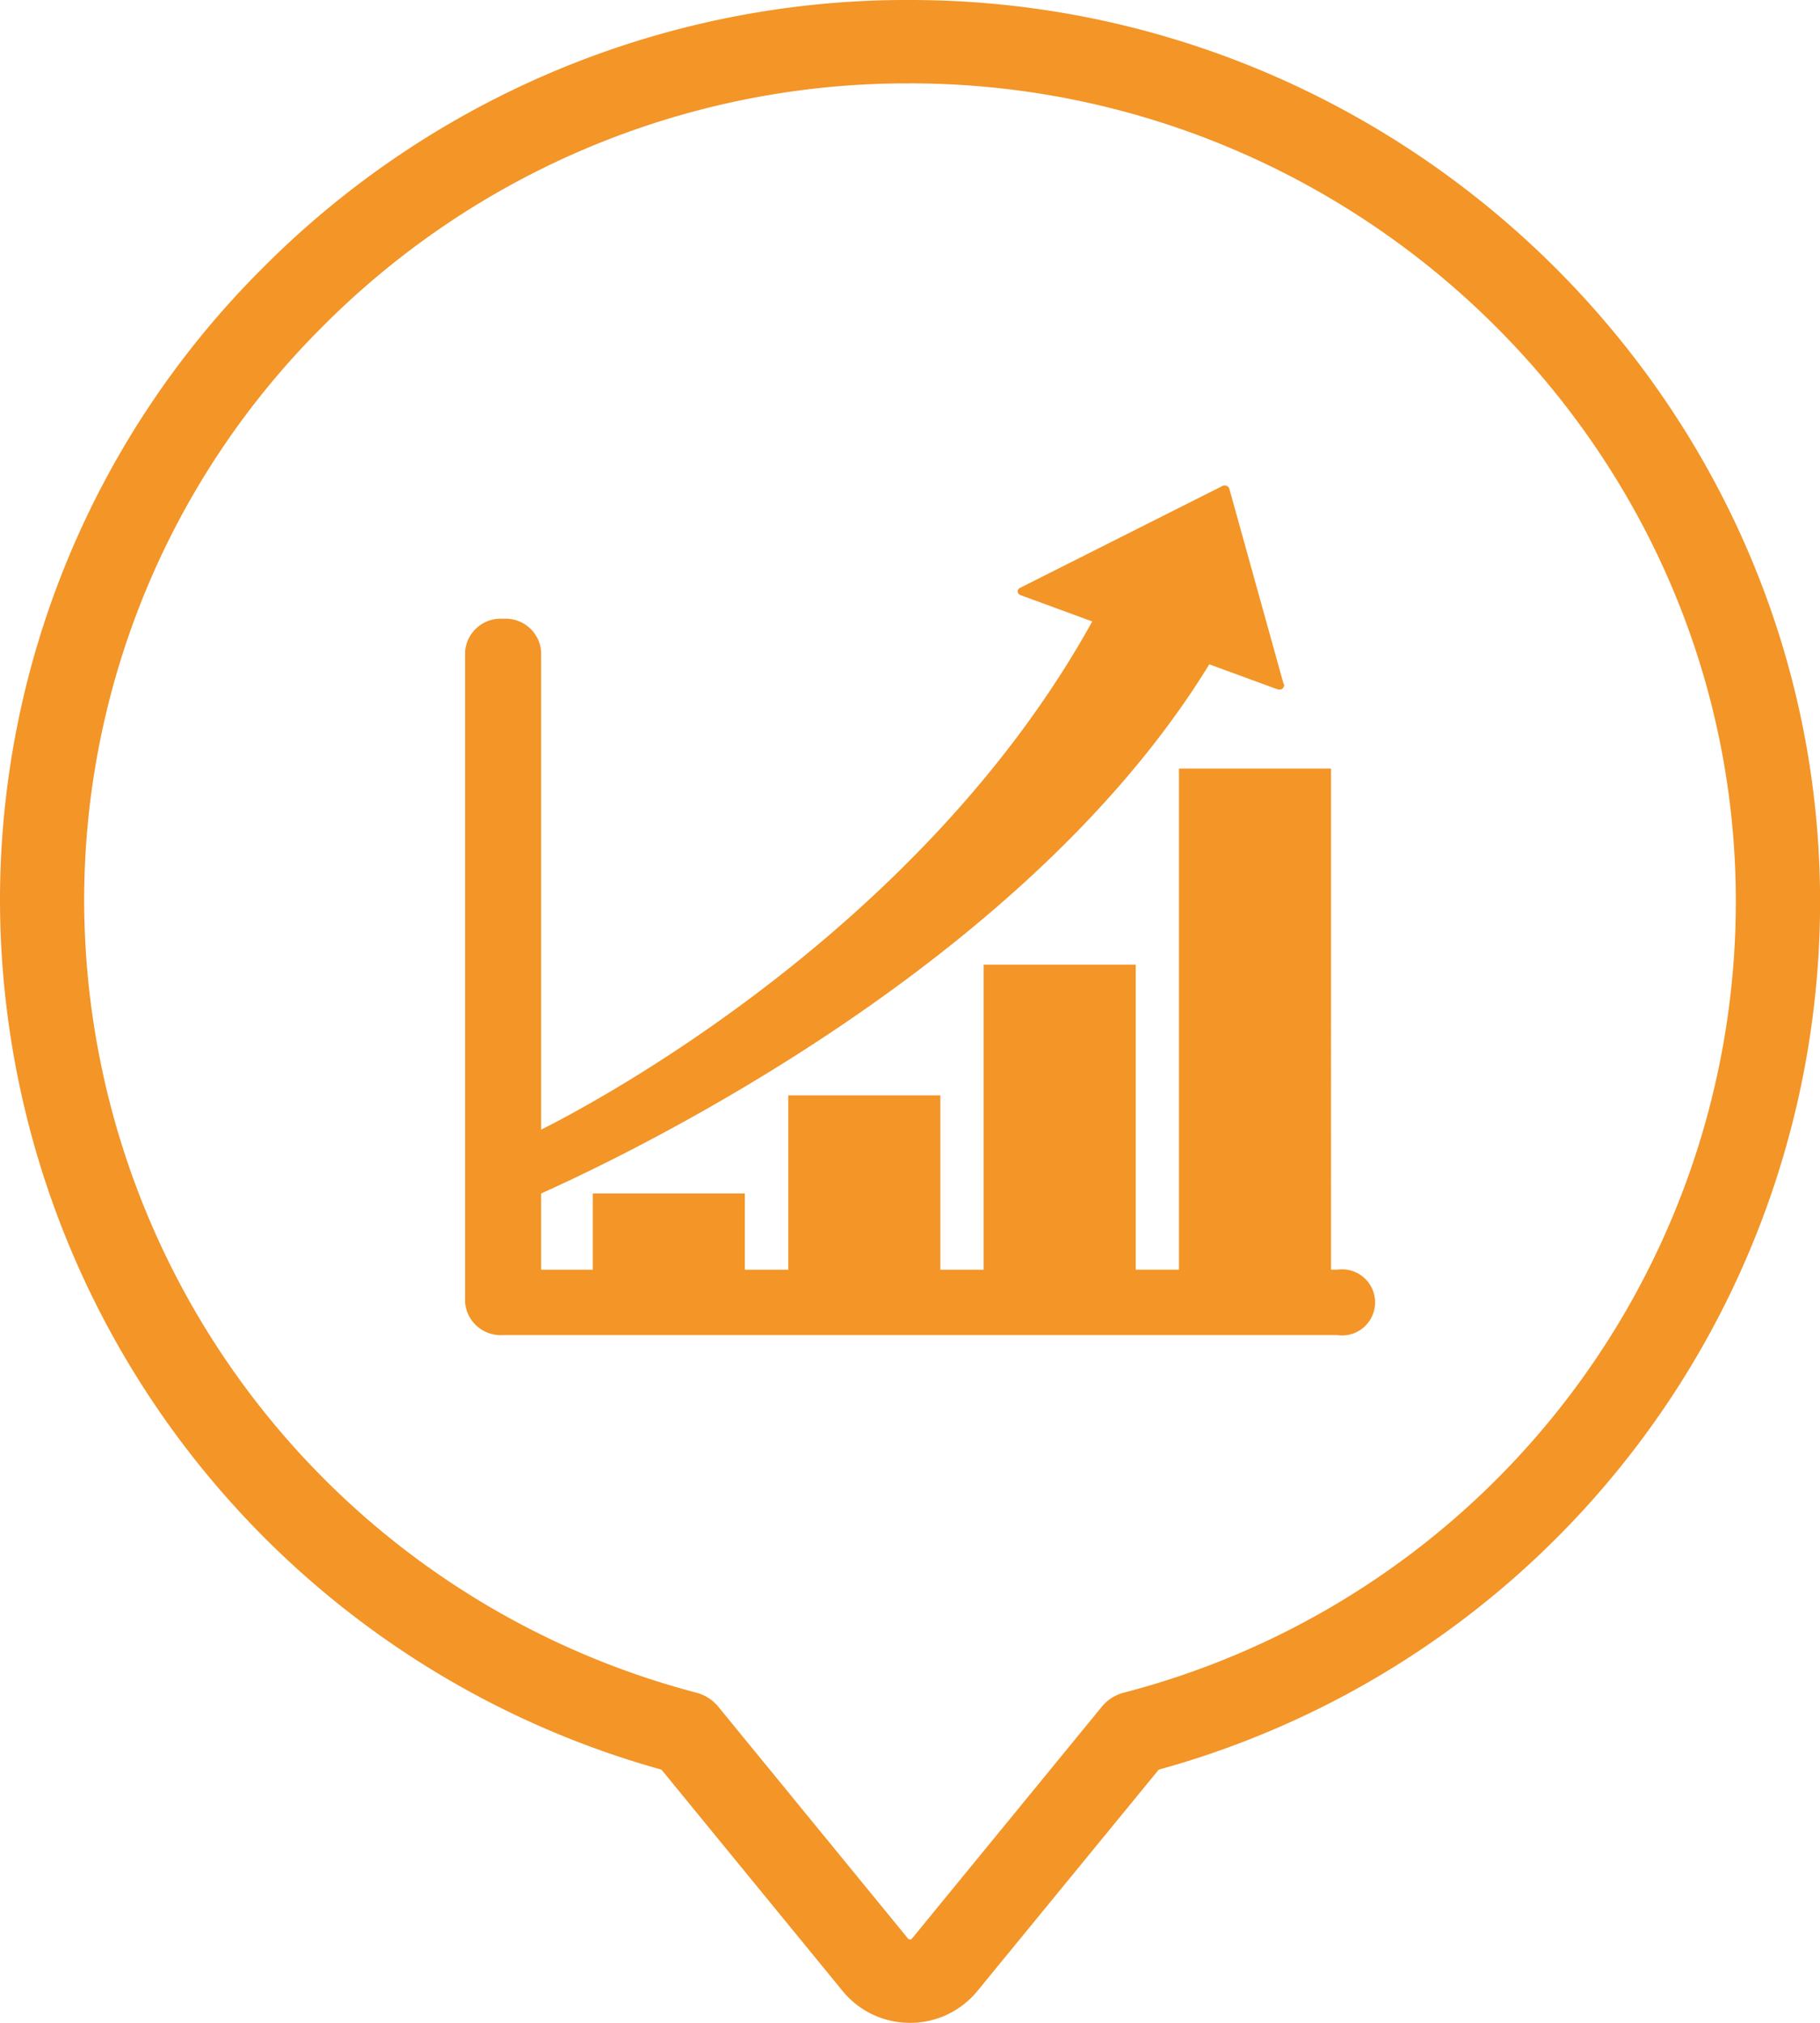
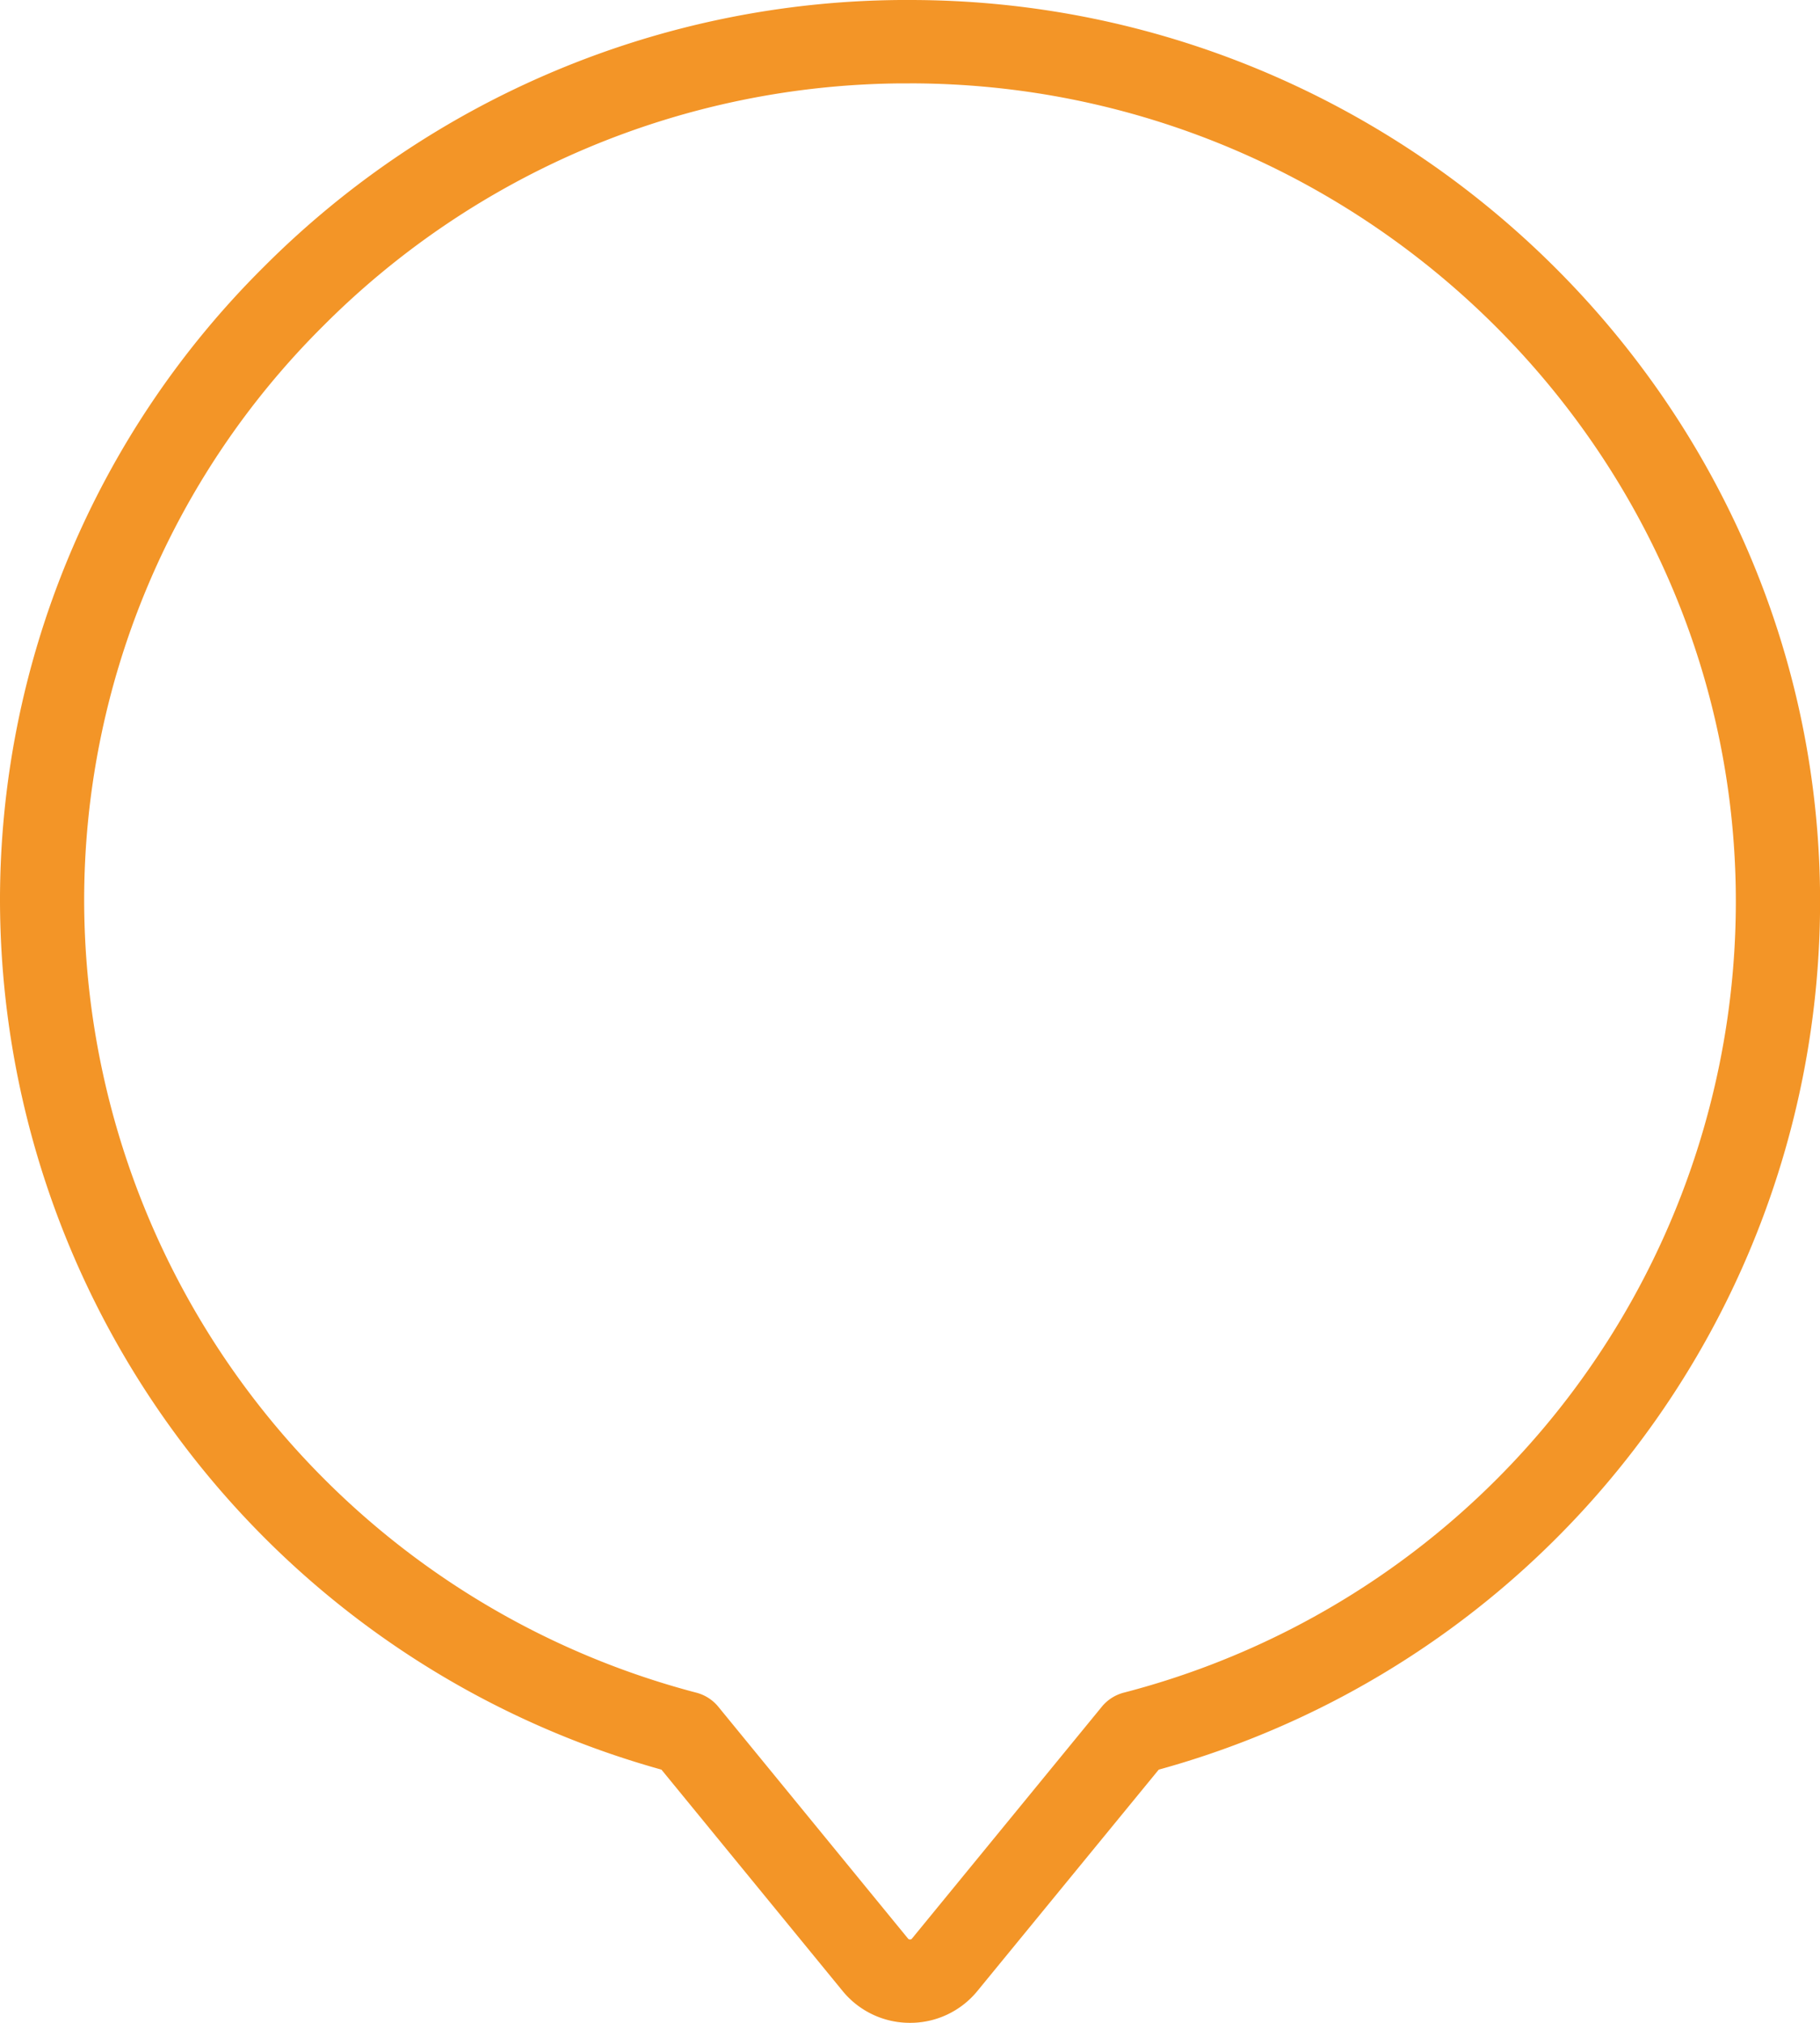
<svg xmlns="http://www.w3.org/2000/svg" id="グループ_11" data-name="グループ 11" width="90" height="100" viewBox="0 0 90 100">
  <defs>
    <clipPath id="clip-path">
-       <rect id="長方形_30" data-name="長方形 30" width="45" height="42" fill="#f39527" />
-     </clipPath>
+       </clipPath>
  </defs>
  <g id="グループ_19" data-name="グループ 19">
    <path id="パス_75" data-name="パス 75" d="M45,100a4.288,4.288,0,0,1-3.33-1.571L32.709,87.483A44.688,44.688,0,0,1,0,44.587,44.108,44.108,0,0,1,13.025,13.213,44.927,44.927,0,0,1,44.527,0c.156,0,.311,0,.466,0,24.309,0,44.449,19.446,45,43.562A44.518,44.518,0,0,1,57.3,87.483L48.33,98.429A4.284,4.284,0,0,1,45,100M44.993,4.122l-.424,0A40.768,40.768,0,0,0,15.982,16.113,40.031,40.031,0,0,0,4.162,44.587,40.559,40.559,0,0,0,34.441,83.68a2.077,2.077,0,0,1,1.079.693L44.9,95.832a.116.116,0,0,0,.1.046.114.114,0,0,0,.1-.046l9.386-11.46a2.081,2.081,0,0,1,1.079-.693A40.41,40.41,0,0,0,85.828,43.654c-.5-21.884-18.775-39.533-40.835-39.533" fill="#f39527" />
    <g id="グループ_30" data-name="グループ 30" transform="translate(23 24)">
      <g id="グループ_30-2" data-name="グループ 30" clip-path="url(#clip-path)">
-         <path id="パス_110" data-name="パス 110" d="M43.12,38.768h-.3V13.994H35.3V38.768H33.161V23.689h-7.52v15.08H23.5V30.152h-7.52v8.617H13.835V35H6.315v3.769H3.76V35C8.876,32.7,27.861,23.43,36.8,8.841l3.363,1.232a.259.259,0,0,0,.092.016.026.026,0,0,1,.011,0,.22.22,0,0,0,.235-.2.185.185,0,0,0-.035-.106L37.789.155a.214.214,0,0,0-.136-.139.266.266,0,0,0-.211.013l-10,5.033a.191.191,0,0,0-.116.186.207.207,0,0,0,.141.174l3.545,1.3C22.566,21.986,6.328,30.56,3.76,31.845V8.205A1.762,1.762,0,0,0,1.88,6.589,1.763,1.763,0,0,0,0,8.205V40.384A1.763,1.763,0,0,0,1.88,42H43.12a1.634,1.634,0,1,0,0-3.231" transform="translate(0 0)" fill="#f39527" />
+         <path id="パス_110" data-name="パス 110" d="M43.12,38.768h-.3V13.994H35.3V38.768H33.161V23.689h-7.52v15.08H23.5V30.152h-7.52v8.617H13.835V35H6.315v3.769H3.76V35C8.876,32.7,27.861,23.43,36.8,8.841l3.363,1.232L37.789.155a.214.214,0,0,0-.136-.139.266.266,0,0,0-.211.013l-10,5.033a.191.191,0,0,0-.116.186.207.207,0,0,0,.141.174l3.545,1.3C22.566,21.986,6.328,30.56,3.76,31.845V8.205A1.762,1.762,0,0,0,1.88,6.589,1.763,1.763,0,0,0,0,8.205V40.384A1.763,1.763,0,0,0,1.88,42H43.12a1.634,1.634,0,1,0,0-3.231" transform="translate(0 0)" fill="#f39527" />
      </g>
    </g>
  </g>
</svg>